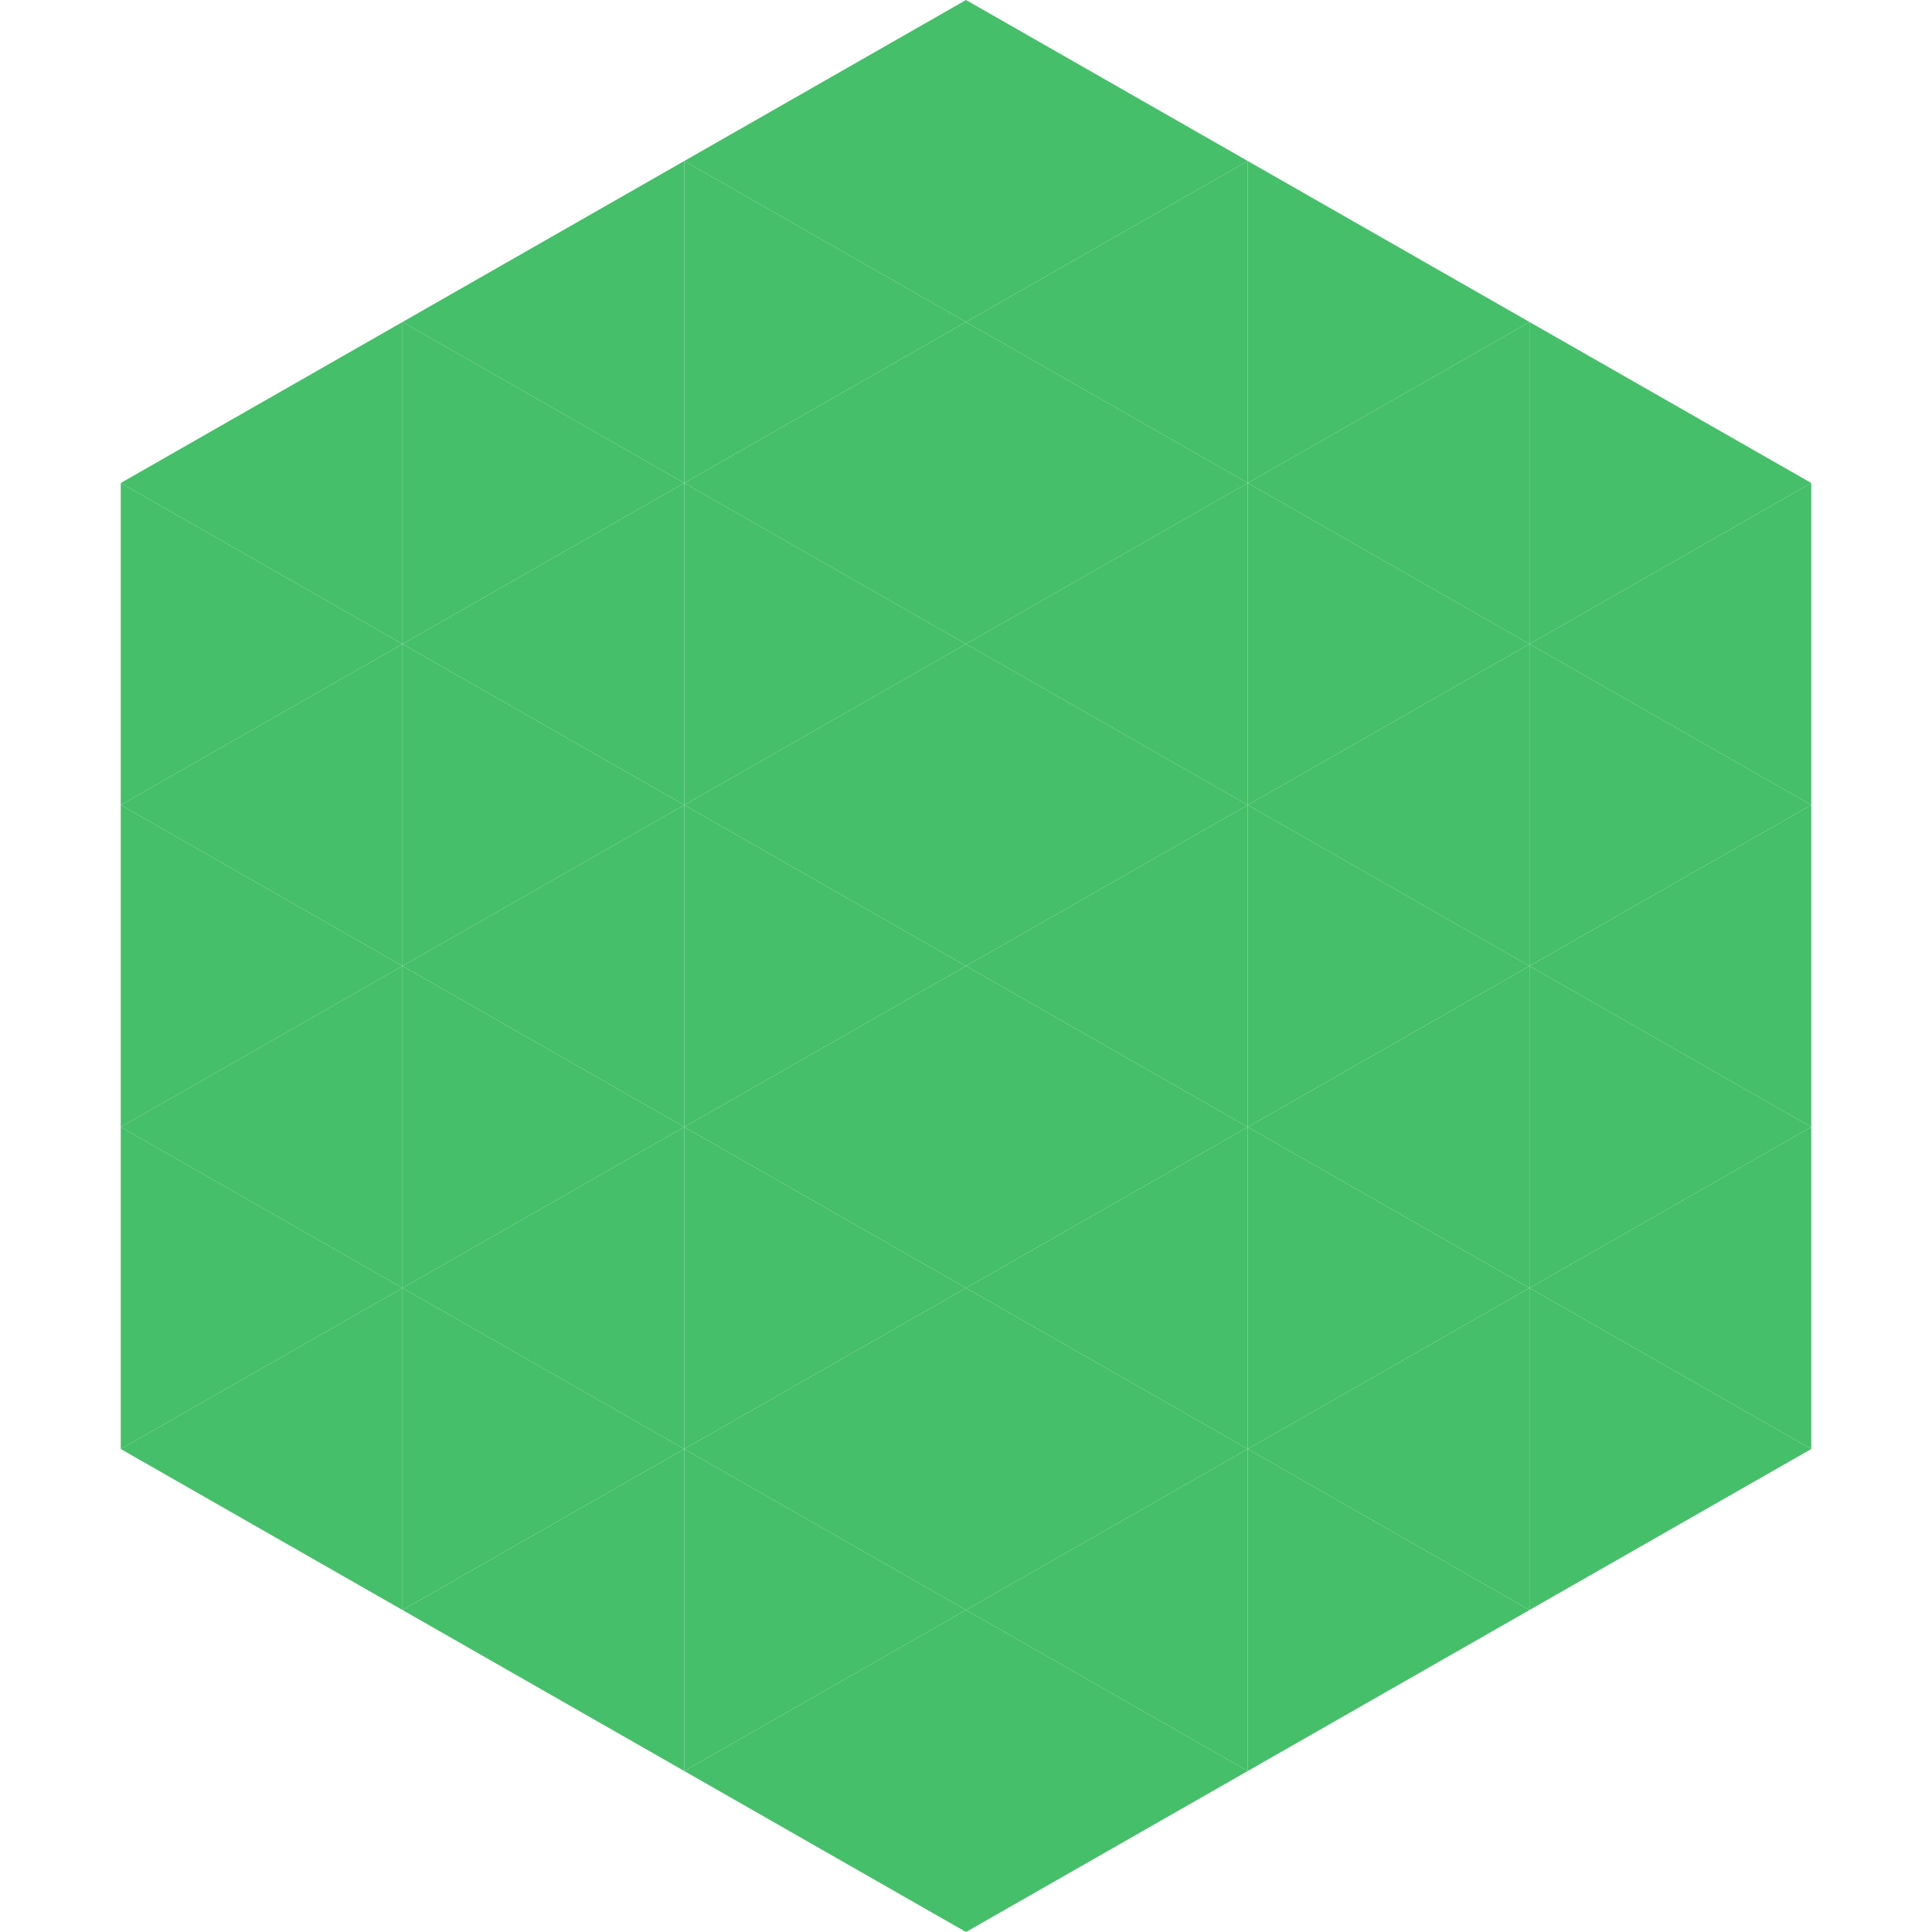
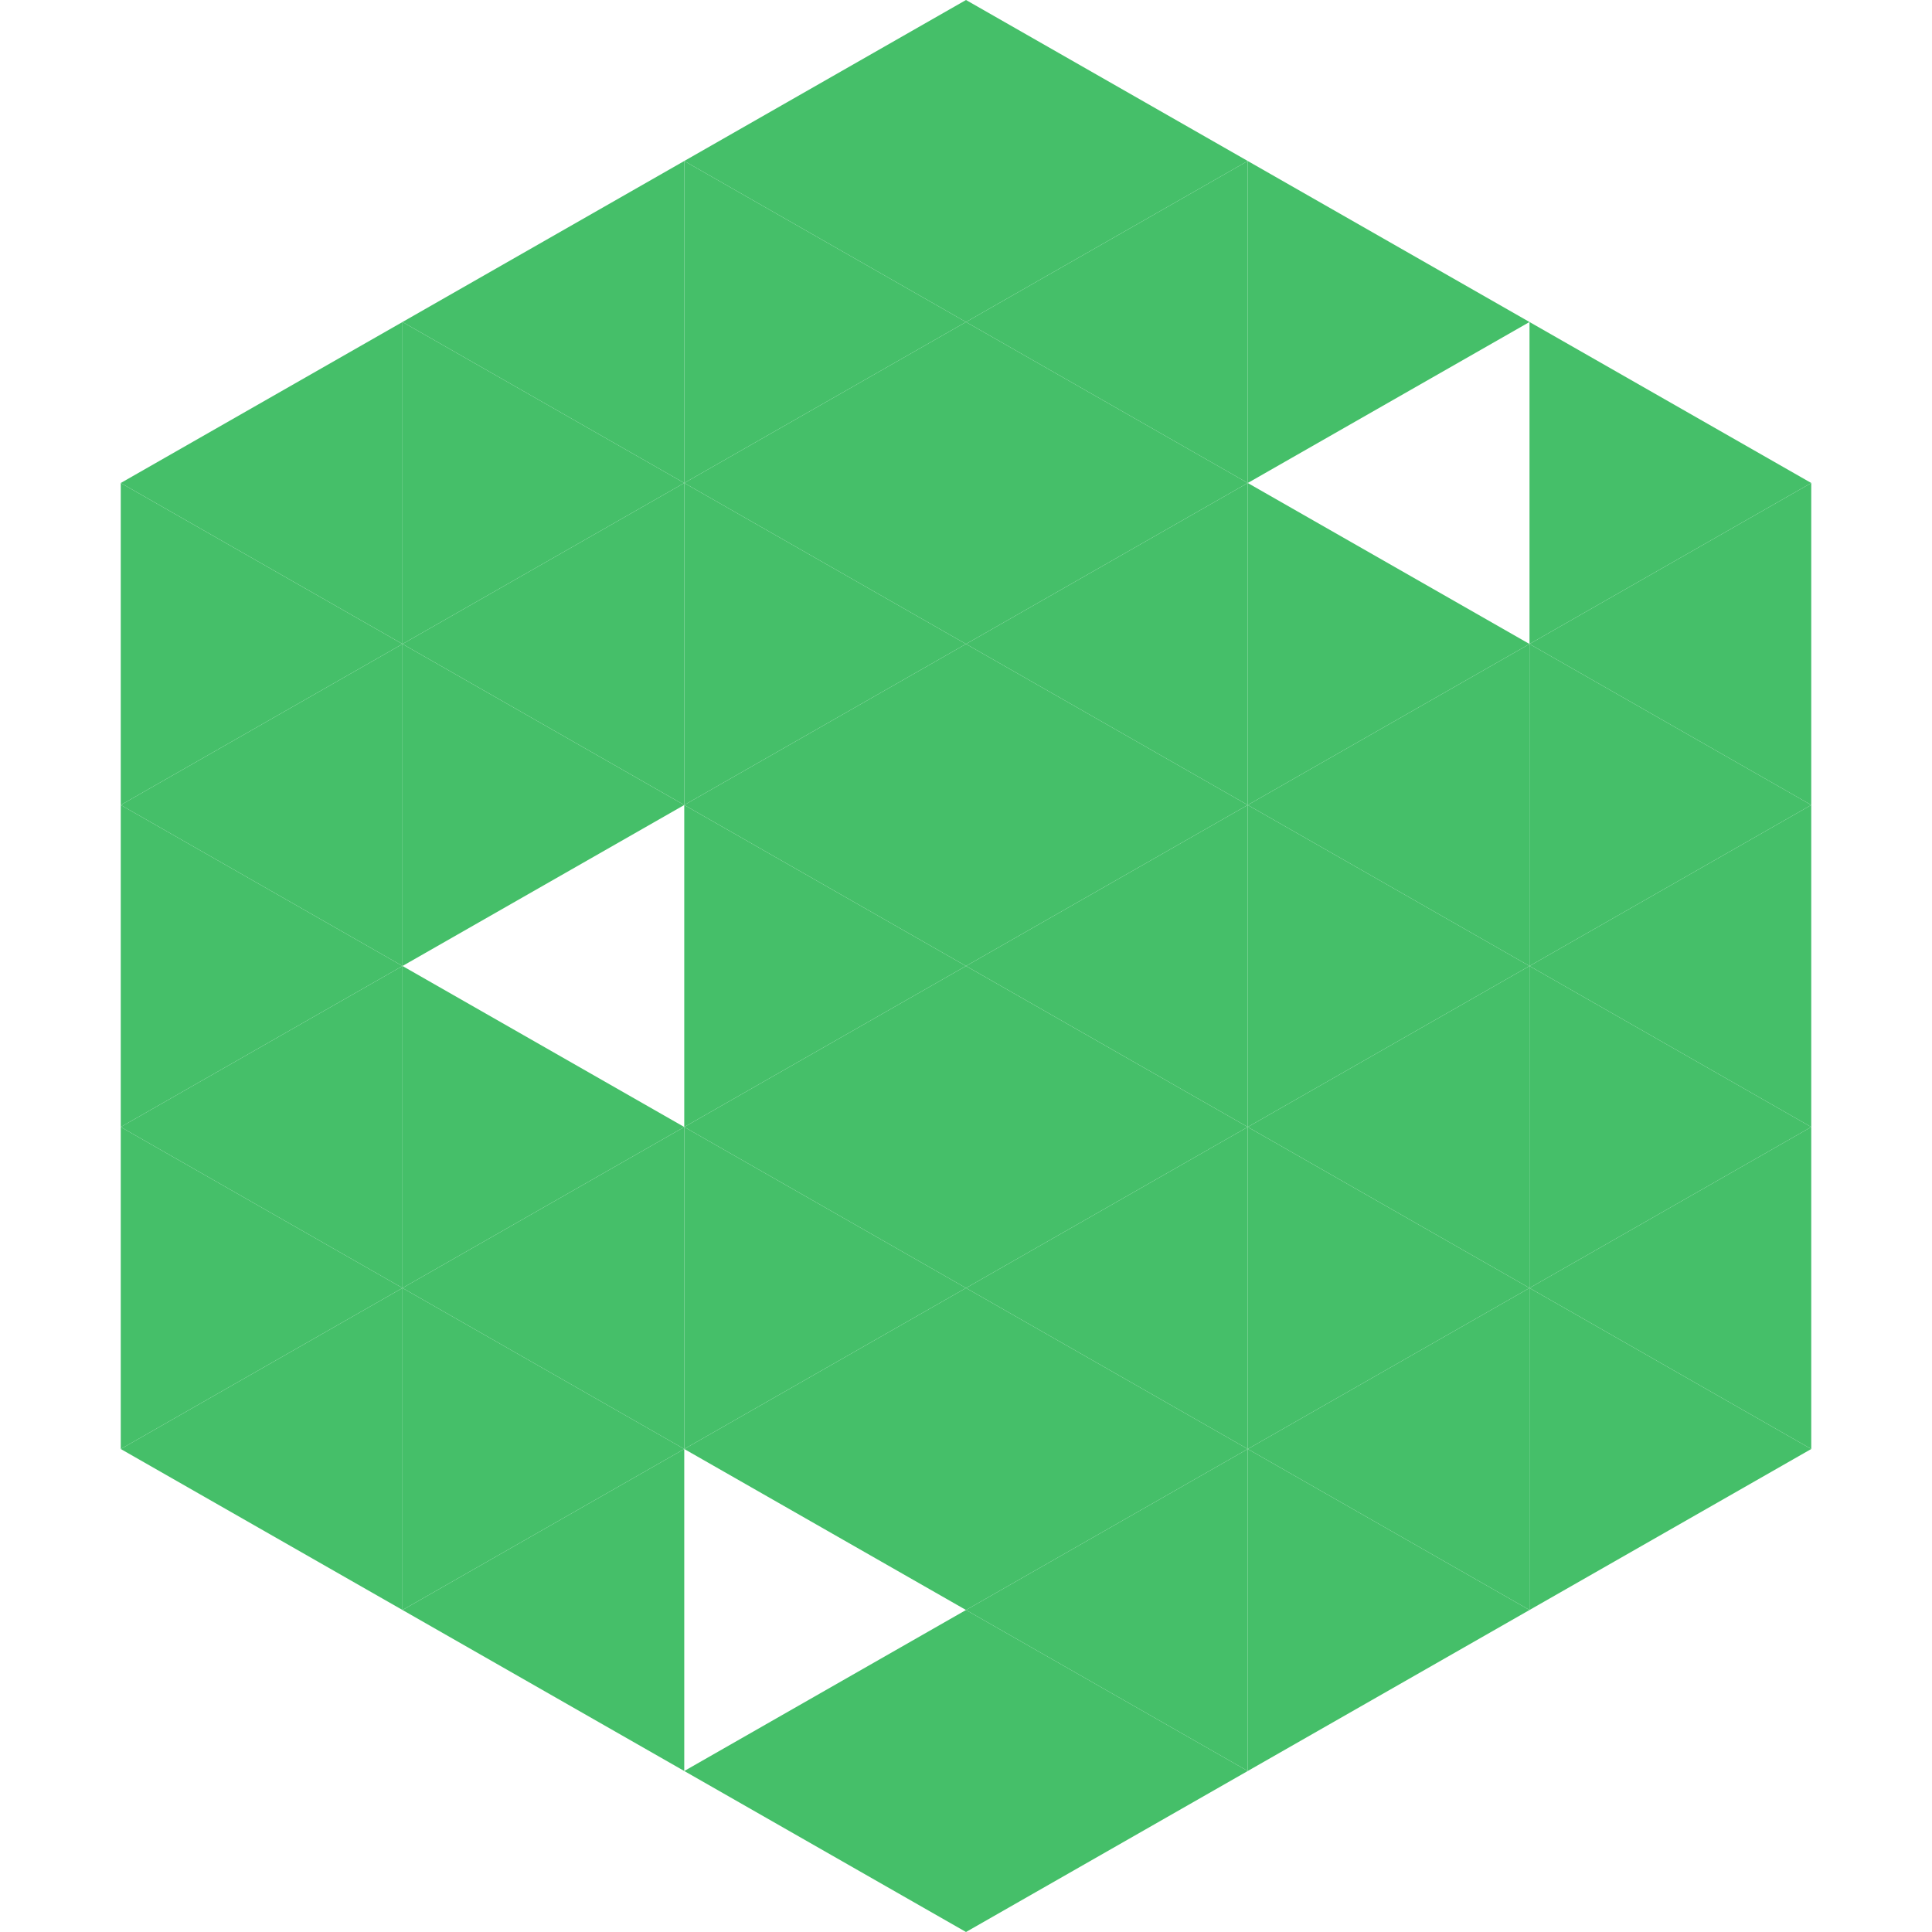
<svg xmlns="http://www.w3.org/2000/svg" width="240" height="240">
  <polygon points="50,40 15,60 50,80" style="fill:rgb(69,191,105)" />
  <polygon points="190,40 225,60 190,80" style="fill:rgb(69,191,105)" />
  <polygon points="15,60 50,80 15,100" style="fill:rgb(69,191,105)" />
  <polygon points="225,60 190,80 225,100" style="fill:rgb(69,191,105)" />
  <polygon points="50,80 15,100 50,120" style="fill:rgb(69,191,105)" />
  <polygon points="190,80 225,100 190,120" style="fill:rgb(69,191,105)" />
  <polygon points="15,100 50,120 15,140" style="fill:rgb(69,191,105)" />
  <polygon points="225,100 190,120 225,140" style="fill:rgb(69,191,105)" />
  <polygon points="50,120 15,140 50,160" style="fill:rgb(69,191,105)" />
  <polygon points="190,120 225,140 190,160" style="fill:rgb(69,191,105)" />
  <polygon points="15,140 50,160 15,180" style="fill:rgb(69,191,105)" />
  <polygon points="225,140 190,160 225,180" style="fill:rgb(69,191,105)" />
  <polygon points="50,160 15,180 50,200" style="fill:rgb(69,191,105)" />
  <polygon points="190,160 225,180 190,200" style="fill:rgb(69,191,105)" />
  <polygon points="15,180 50,200 15,220" style="fill:rgb(255,255,255); fill-opacity:0" />
  <polygon points="225,180 190,200 225,220" style="fill:rgb(255,255,255); fill-opacity:0" />
  <polygon points="50,0 85,20 50,40" style="fill:rgb(255,255,255); fill-opacity:0" />
  <polygon points="190,0 155,20 190,40" style="fill:rgb(255,255,255); fill-opacity:0" />
  <polygon points="85,20 50,40 85,60" style="fill:rgb(69,191,105)" />
  <polygon points="155,20 190,40 155,60" style="fill:rgb(69,191,105)" />
  <polygon points="50,40 85,60 50,80" style="fill:rgb(69,191,105)" />
-   <polygon points="190,40 155,60 190,80" style="fill:rgb(69,191,105)" />
  <polygon points="85,60 50,80 85,100" style="fill:rgb(69,191,105)" />
  <polygon points="155,60 190,80 155,100" style="fill:rgb(69,191,105)" />
  <polygon points="50,80 85,100 50,120" style="fill:rgb(69,191,105)" />
  <polygon points="190,80 155,100 190,120" style="fill:rgb(69,191,105)" />
-   <polygon points="85,100 50,120 85,140" style="fill:rgb(69,191,105)" />
  <polygon points="155,100 190,120 155,140" style="fill:rgb(69,191,105)" />
  <polygon points="50,120 85,140 50,160" style="fill:rgb(69,191,105)" />
  <polygon points="190,120 155,140 190,160" style="fill:rgb(69,191,105)" />
  <polygon points="85,140 50,160 85,180" style="fill:rgb(69,191,105)" />
  <polygon points="155,140 190,160 155,180" style="fill:rgb(69,191,105)" />
  <polygon points="50,160 85,180 50,200" style="fill:rgb(69,191,105)" />
  <polygon points="190,160 155,180 190,200" style="fill:rgb(69,191,105)" />
  <polygon points="85,180 50,200 85,220" style="fill:rgb(69,191,105)" />
  <polygon points="155,180 190,200 155,220" style="fill:rgb(69,191,105)" />
  <polygon points="120,0 85,20 120,40" style="fill:rgb(69,191,105)" />
  <polygon points="120,0 155,20 120,40" style="fill:rgb(69,191,105)" />
  <polygon points="85,20 120,40 85,60" style="fill:rgb(69,191,105)" />
  <polygon points="155,20 120,40 155,60" style="fill:rgb(69,191,105)" />
  <polygon points="120,40 85,60 120,80" style="fill:rgb(69,191,105)" />
  <polygon points="120,40 155,60 120,80" style="fill:rgb(69,191,105)" />
  <polygon points="85,60 120,80 85,100" style="fill:rgb(69,191,105)" />
  <polygon points="155,60 120,80 155,100" style="fill:rgb(69,191,105)" />
  <polygon points="120,80 85,100 120,120" style="fill:rgb(69,191,105)" />
  <polygon points="120,80 155,100 120,120" style="fill:rgb(69,191,105)" />
  <polygon points="85,100 120,120 85,140" style="fill:rgb(69,191,105)" />
  <polygon points="155,100 120,120 155,140" style="fill:rgb(69,191,105)" />
  <polygon points="120,120 85,140 120,160" style="fill:rgb(69,191,105)" />
  <polygon points="120,120 155,140 120,160" style="fill:rgb(69,191,105)" />
  <polygon points="85,140 120,160 85,180" style="fill:rgb(69,191,105)" />
  <polygon points="155,140 120,160 155,180" style="fill:rgb(69,191,105)" />
  <polygon points="120,160 85,180 120,200" style="fill:rgb(69,191,105)" />
  <polygon points="120,160 155,180 120,200" style="fill:rgb(69,191,105)" />
-   <polygon points="85,180 120,200 85,220" style="fill:rgb(69,191,105)" />
  <polygon points="155,180 120,200 155,220" style="fill:rgb(69,191,105)" />
  <polygon points="120,200 85,220 120,240" style="fill:rgb(69,191,105)" />
  <polygon points="120,200 155,220 120,240" style="fill:rgb(69,191,105)" />
  <polygon points="85,220 120,240 85,260" style="fill:rgb(255,255,255); fill-opacity:0" />
  <polygon points="155,220 120,240 155,260" style="fill:rgb(255,255,255); fill-opacity:0" />
</svg>